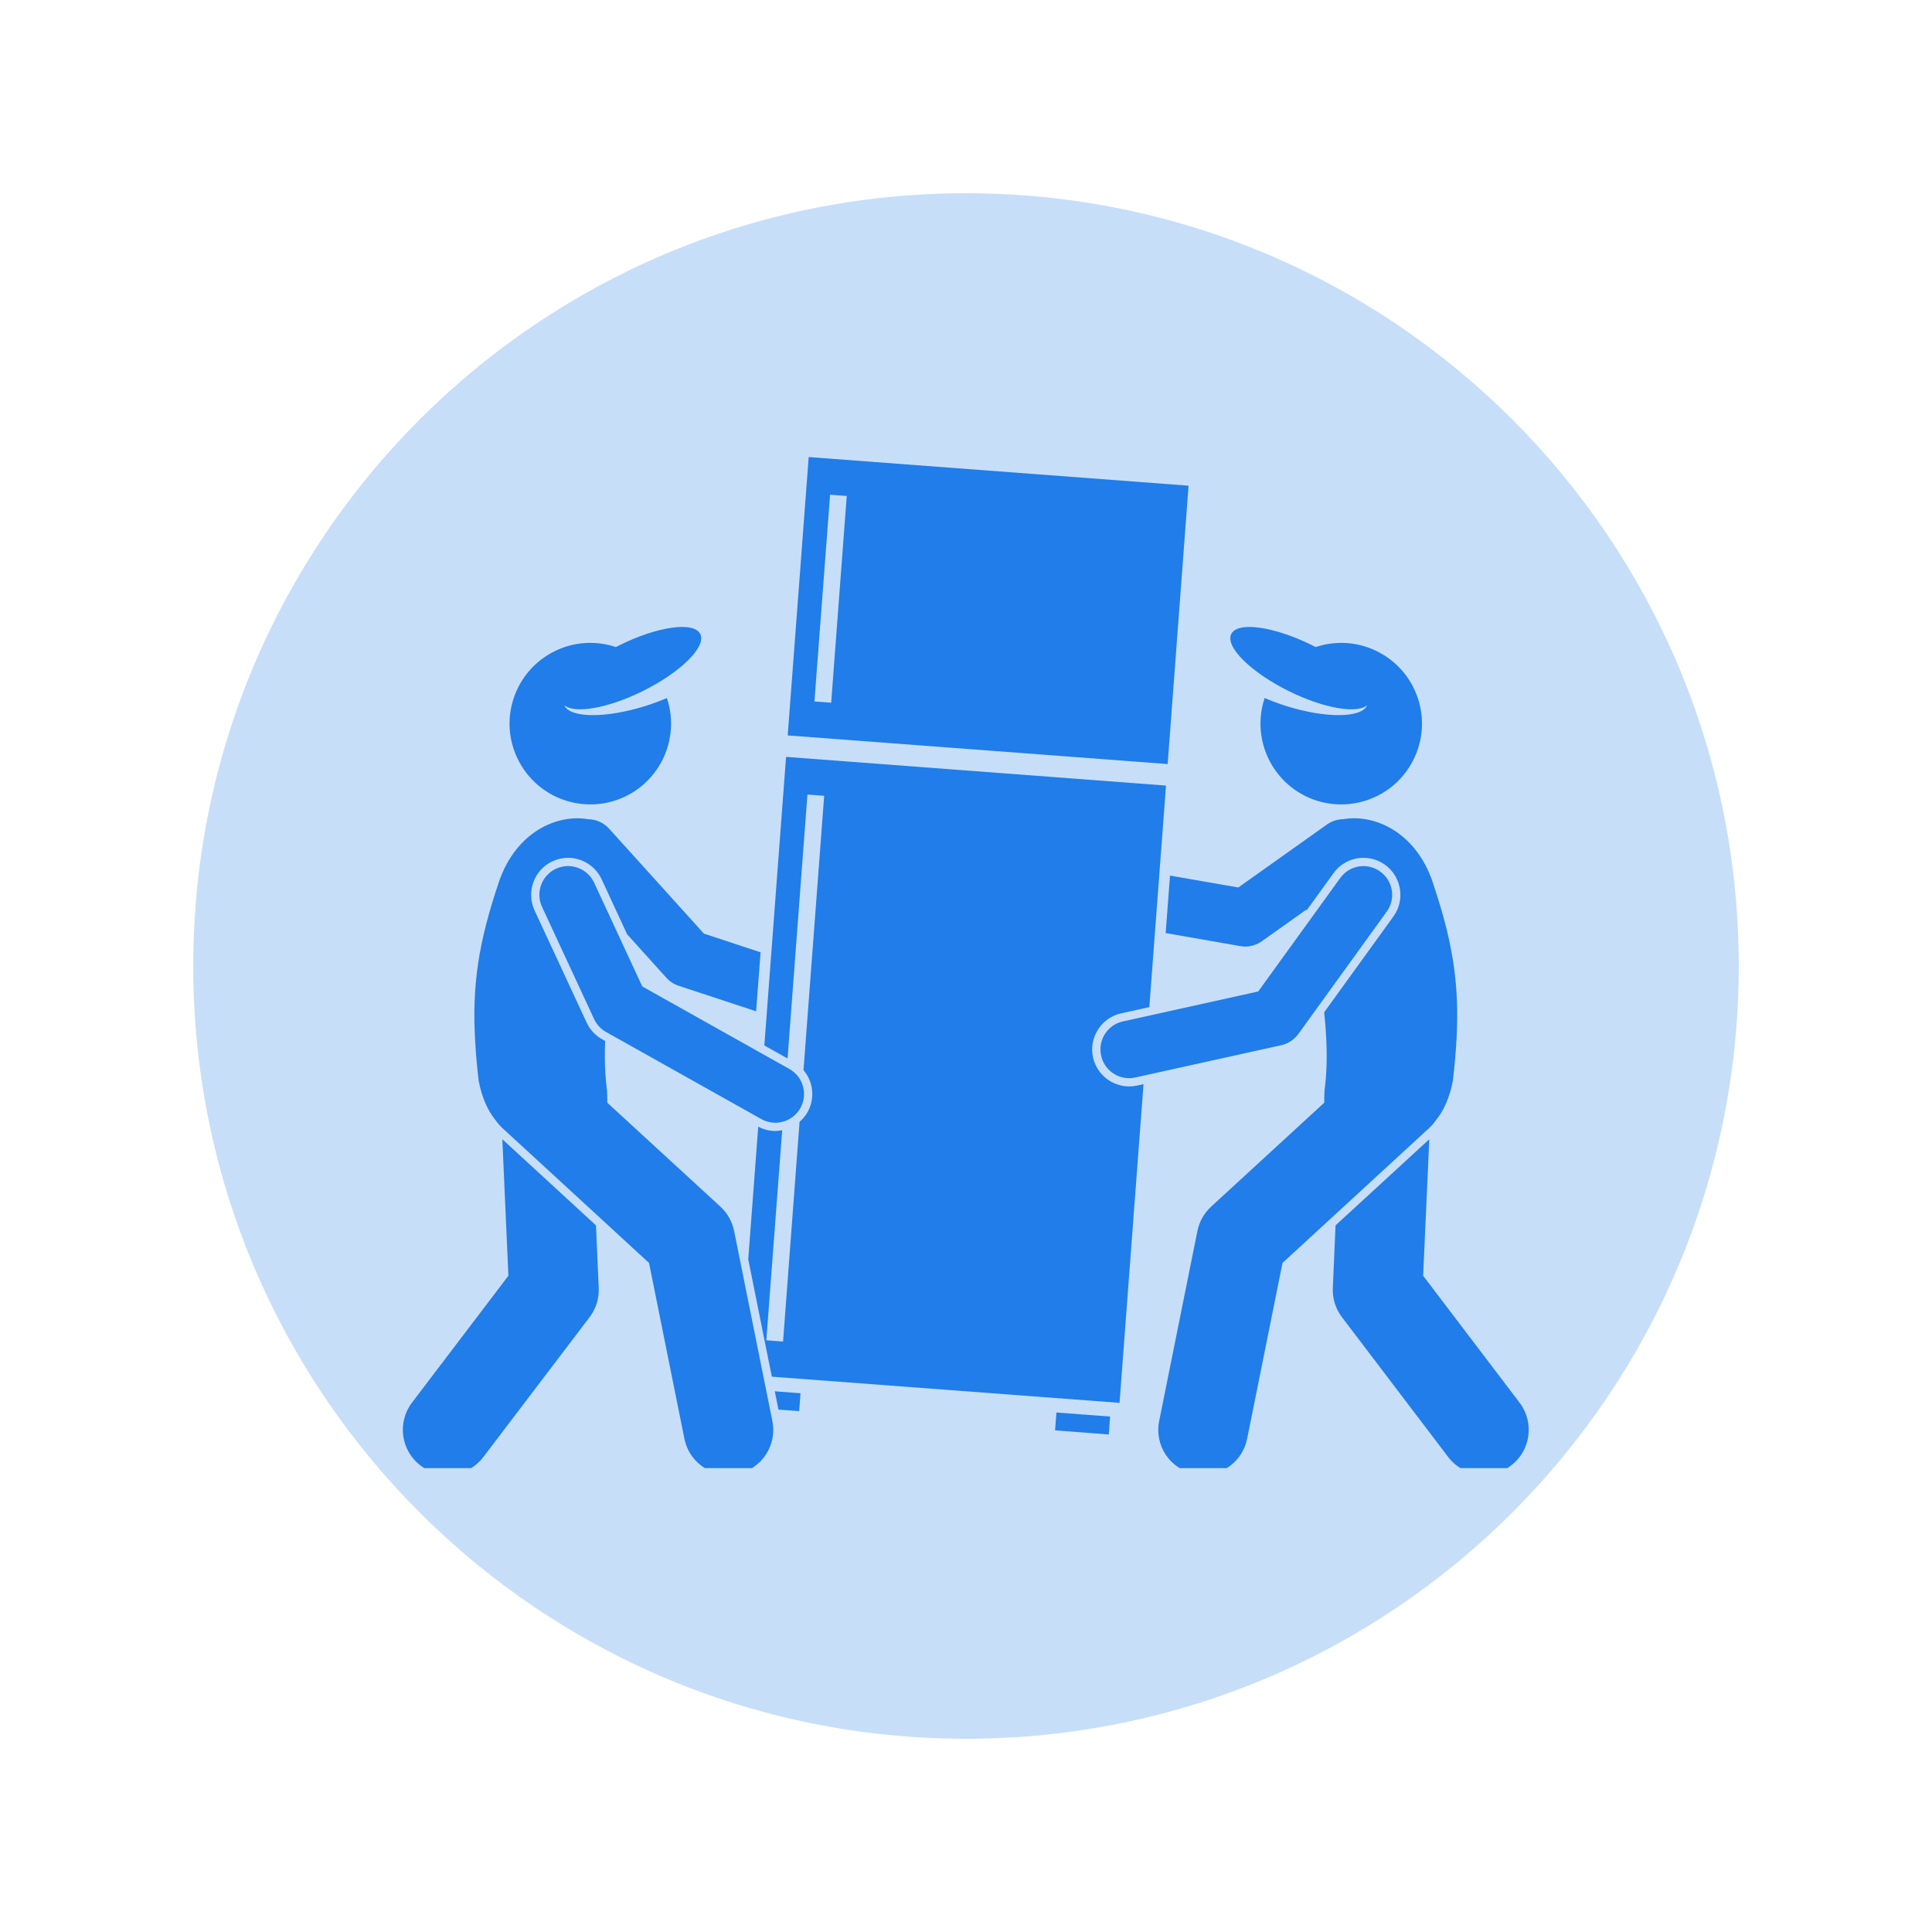
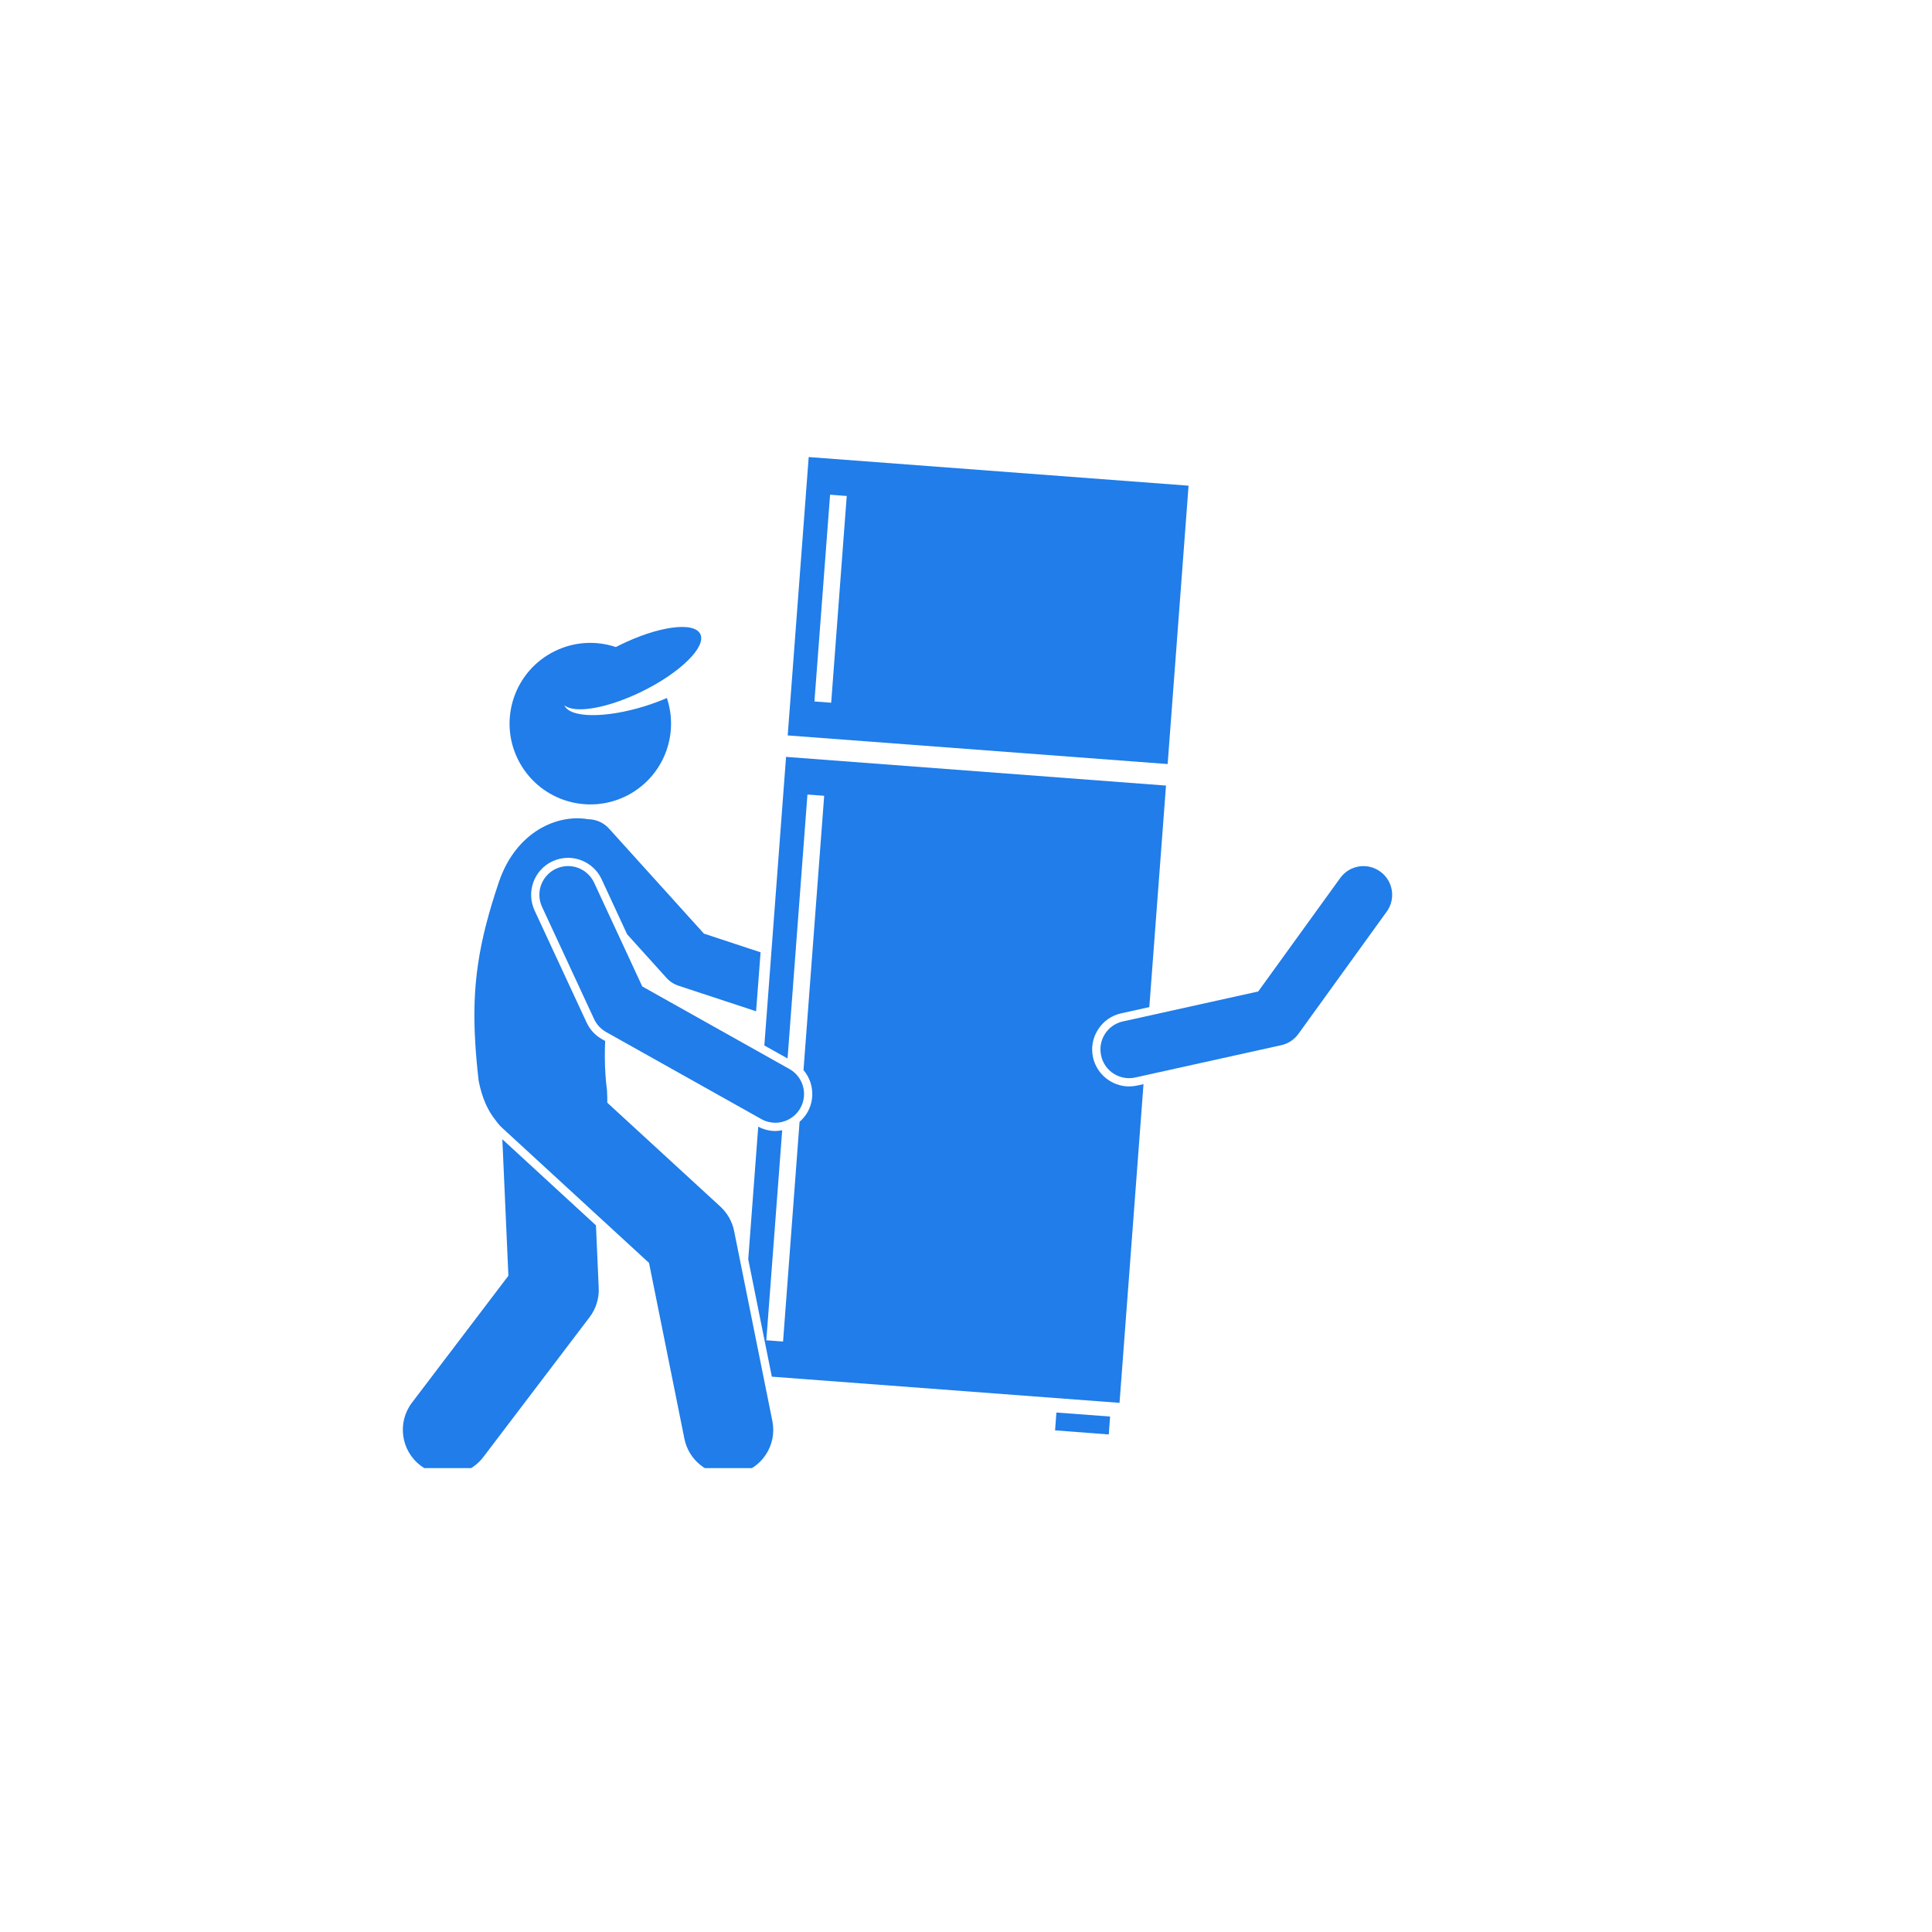
<svg xmlns="http://www.w3.org/2000/svg" width="128" viewBox="0 0 96 96" height="128" preserveAspectRatio="xMidYMid meet">
  <defs>
    <clipPath id="a511dccec0">
      <path d="M 9.602 9.602 L 86.398 9.602 L 86.398 86.398 L 9.602 86.398 Z M 9.602 9.602 " clip-rule="nonzero" />
    </clipPath>
    <clipPath id="785e7751bd">
-       <path d="M 48 9.602 C 26.793 9.602 9.602 26.793 9.602 48 C 9.602 69.207 26.793 86.398 48 86.398 C 69.207 86.398 86.398 69.207 86.398 48 C 86.398 26.793 69.207 9.602 48 9.602 Z M 48 9.602 " clip-rule="nonzero" />
-     </clipPath>
+       </clipPath>
    <clipPath id="c49f7a127a">
      <path d="M 57 40 L 73 40 L 73 72.949 L 57 72.949 Z M 57 40 " clip-rule="nonzero" />
    </clipPath>
    <clipPath id="8f06e04756">
      <path d="M 39 22.699 L 60 22.699 L 60 38 L 39 38 Z M 39 22.699 " clip-rule="nonzero" />
    </clipPath>
    <clipPath id="7190532659">
-       <path d="M 66 56 L 75.98 56 L 75.98 72.949 L 66 72.949 Z M 66 56 " clip-rule="nonzero" />
-     </clipPath>
+       </clipPath>
    <clipPath id="1850ea5ed8">
      <path d="M 20 56 L 30 56 L 30 72.949 L 20 72.949 Z M 20 56 " clip-rule="nonzero" />
    </clipPath>
    <clipPath id="b1c6363366">
      <path d="M 23 40 L 39 40 L 39 72.949 L 23 72.949 Z M 23 40 " clip-rule="nonzero" />
    </clipPath>
  </defs>
  <g clip-path="url(#a511dccec0)">
    <g clip-path="url(#785e7751bd)">
-       <path fill="#c7def9" d="M 9.602 9.602 L 86.398 9.602 L 86.398 86.398 L 9.602 86.398 Z M 9.602 9.602 " fill-opacity="1" fill-rule="nonzero" />
+       <path fill="#c7def9" d="M 9.602 9.602 L 86.398 9.602 L 86.398 86.398 L 9.602 86.398 M 9.602 9.602 " fill-opacity="1" fill-rule="nonzero" />
    </g>
  </g>
  <g clip-path="url(#c49f7a127a)">
-     <path fill="#207de9" d="M 61.629 47.012 C 61.711 47.027 61.793 47.035 61.871 47.035 C 62.168 47.035 62.457 46.941 62.699 46.77 L 64.91 45.199 C 64.91 45.215 64.914 45.23 64.918 45.246 L 66.262 43.387 C 66.605 42.91 67.16 42.625 67.75 42.625 C 68.137 42.625 68.508 42.746 68.824 42.973 C 69.645 43.566 69.832 44.719 69.238 45.539 L 65.797 50.301 C 65.844 50.727 65.879 51.152 65.898 51.574 C 65.945 52.457 65.93 53.328 65.816 54.168 C 65.805 54.395 65.797 54.602 65.801 54.793 L 60.176 59.961 C 59.832 60.281 59.594 60.699 59.5 61.164 L 57.598 70.613 C 57.355 71.82 58.137 72.996 59.344 73.238 C 59.492 73.27 59.641 73.285 59.785 73.285 C 60.824 73.285 61.754 72.551 61.969 71.492 L 63.727 62.754 L 71.016 56.051 C 71.145 55.934 71.254 55.801 71.352 55.66 C 71.727 55.203 72.023 54.57 72.191 53.707 C 72.367 52.207 72.438 50.941 72.395 49.754 C 72.32 47.793 71.934 46.043 71.18 43.805 C 70.32 41.309 68.266 40.445 66.758 40.703 C 66.477 40.707 66.191 40.789 65.941 40.965 L 61.531 44.098 L 58.137 43.508 L 57.922 46.363 Z M 61.629 47.012 " fill-opacity="1" fill-rule="nonzero" />
-   </g>
+     </g>
  <g clip-path="url(#8f06e04756)">
    <path fill="#207de9" d="M 59.059 24.133 L 40.184 22.711 L 39.141 36.543 L 58.02 37.965 Z M 41.301 34.918 L 40.469 34.855 L 41.246 24.582 L 42.074 24.645 Z M 41.301 34.918 " fill-opacity="1" fill-rule="nonzero" />
  </g>
  <path fill="#207de9" d="M 56.82 53.871 L 56.504 53.941 C 56.371 53.969 56.238 53.984 56.105 53.984 C 55.25 53.984 54.496 53.379 54.312 52.543 C 54.207 52.062 54.293 51.574 54.559 51.16 C 54.82 50.746 55.23 50.457 55.711 50.352 L 57.109 50.043 L 57.938 39.035 L 39.059 37.609 L 37.98 51.949 L 39.133 52.594 L 40.121 39.48 L 40.953 39.543 L 39.926 53.172 C 40.094 53.371 40.223 53.605 40.293 53.863 C 40.426 54.336 40.367 54.832 40.129 55.258 C 40.023 55.445 39.887 55.605 39.73 55.742 L 38.91 66.66 L 38.078 66.598 L 38.867 56.16 C 38.754 56.184 38.641 56.199 38.523 56.199 C 38.23 56.199 37.938 56.121 37.676 55.984 L 37.18 62.574 L 38.352 68.406 L 55.629 69.707 Z M 56.82 53.871 " fill-opacity="1" fill-rule="nonzero" />
-   <path fill="#207de9" d="M 39.711 70.117 L 39.777 69.23 L 38.5 69.133 L 38.68 70.043 Z M 39.711 70.117 " fill-opacity="1" fill-rule="nonzero" />
  <path fill="#207de9" d="M 52.426 71.074 L 52.492 70.188 L 55.16 70.387 L 55.094 71.277 Z M 52.426 71.074 " fill-opacity="1" fill-rule="nonzero" />
  <g clip-path="url(#7190532659)">
    <path fill="#207de9" d="M 66.227 64 C 66.203 64.52 66.363 65.031 66.68 65.449 L 71.957 72.395 C 72.395 72.973 73.062 73.277 73.734 73.277 C 74.203 73.277 74.676 73.129 75.082 72.82 C 76.062 72.078 76.25 70.68 75.508 69.699 L 70.715 63.391 L 71.02 56.609 L 66.363 60.887 Z M 66.227 64 " fill-opacity="1" fill-rule="nonzero" />
  </g>
-   <path fill="#207de9" d="M 64.055 34.348 C 65.781 35.199 67.418 35.477 67.934 35.043 C 67.672 35.68 65.895 35.703 63.91 35.082 C 63.531 34.961 63.172 34.828 62.84 34.684 C 62.211 36.559 63.047 38.656 64.871 39.559 C 66.859 40.535 69.266 39.719 70.242 37.73 C 71.223 35.742 70.406 33.34 68.418 32.359 C 67.43 31.871 66.344 31.828 65.375 32.152 C 65.312 32.117 65.25 32.086 65.184 32.055 C 63.285 31.117 61.492 30.871 61.18 31.504 C 60.867 32.137 62.156 33.41 64.055 34.348 Z M 64.055 34.348 " fill-opacity="1" fill-rule="nonzero" />
  <path fill="#207de9" d="M 55.797 50.754 C 55.027 50.922 54.543 51.684 54.715 52.453 C 54.859 53.121 55.449 53.574 56.105 53.574 C 56.207 53.574 56.312 53.562 56.414 53.539 L 63.668 51.934 C 64.008 51.859 64.309 51.66 64.516 51.375 L 68.906 45.297 C 69.367 44.66 69.223 43.77 68.586 43.309 C 67.945 42.844 67.055 42.988 66.594 43.629 L 62.52 49.266 Z M 55.797 50.754 " fill-opacity="1" fill-rule="nonzero" />
  <g clip-path="url(#1850ea5ed8)">
    <path fill="#207de9" d="M 20.895 72.82 C 21.301 73.129 21.773 73.277 22.242 73.277 C 22.918 73.277 23.582 72.973 24.02 72.395 L 29.297 65.449 C 29.613 65.031 29.773 64.52 29.75 64 L 29.613 60.887 L 24.961 56.609 L 25.262 63.391 L 20.469 69.699 C 19.727 70.68 19.918 72.078 20.895 72.82 Z M 20.895 72.82 " fill-opacity="1" fill-rule="nonzero" />
  </g>
  <g clip-path="url(#b1c6363366)">
    <path fill="#207de9" d="M 24.625 55.664 C 24.723 55.801 24.832 55.934 24.961 56.051 L 32.25 62.754 L 34.008 71.492 C 34.223 72.551 35.152 73.285 36.191 73.285 C 36.336 73.285 36.484 73.27 36.633 73.238 C 37.84 72.996 38.621 71.82 38.379 70.613 L 36.477 61.164 C 36.383 60.699 36.145 60.281 35.801 59.961 L 30.176 54.793 C 30.18 54.602 30.172 54.395 30.16 54.168 C 30.094 53.668 30.062 53.152 30.055 52.633 C 30.051 52.332 30.055 52.027 30.07 51.727 L 29.914 51.637 C 29.578 51.449 29.312 51.16 29.148 50.809 L 26.562 45.238 C 26.137 44.316 26.535 43.223 27.453 42.797 C 27.699 42.684 27.957 42.625 28.227 42.625 C 28.938 42.625 29.594 43.043 29.895 43.691 L 31.16 46.422 L 33.113 48.586 C 33.277 48.77 33.488 48.906 33.727 48.984 L 37.57 50.25 L 37.793 47.32 L 34.977 46.391 L 30.266 41.176 C 29.988 40.867 29.609 40.711 29.223 40.707 C 27.715 40.441 25.656 41.305 24.797 43.805 C 23.785 46.801 23.438 48.93 23.617 51.844 C 23.652 52.43 23.707 53.043 23.785 53.707 C 23.953 54.574 24.25 55.203 24.625 55.664 Z M 24.625 55.664 " fill-opacity="1" fill-rule="nonzero" />
  </g>
  <path fill="#207de9" d="M 31.105 39.559 C 32.93 38.656 33.766 36.559 33.137 34.684 C 32.805 34.828 32.445 34.961 32.066 35.082 C 30.082 35.703 28.305 35.68 28.043 35.043 C 28.559 35.477 30.195 35.199 31.922 34.348 C 33.82 33.41 35.109 32.137 34.797 31.504 C 34.484 30.871 32.691 31.117 30.793 32.055 C 30.727 32.086 30.664 32.121 30.602 32.152 C 29.633 31.828 28.547 31.871 27.559 32.359 C 25.57 33.34 24.754 35.746 25.734 37.73 C 26.715 39.719 29.117 40.535 31.105 39.559 Z M 31.105 39.559 " fill-opacity="1" fill-rule="nonzero" />
  <path fill="#207de9" d="M 37.828 55.605 C 38.051 55.73 38.289 55.789 38.523 55.789 C 39.023 55.789 39.508 55.523 39.77 55.059 C 40.156 54.371 39.91 53.5 39.223 53.117 L 31.914 49.016 L 29.523 43.863 C 29.191 43.148 28.344 42.836 27.625 43.168 C 26.914 43.5 26.602 44.348 26.934 45.062 L 29.52 50.637 C 29.645 50.906 29.855 51.133 30.117 51.281 Z M 37.828 55.605 " fill-opacity="1" fill-rule="nonzero" />
</svg>